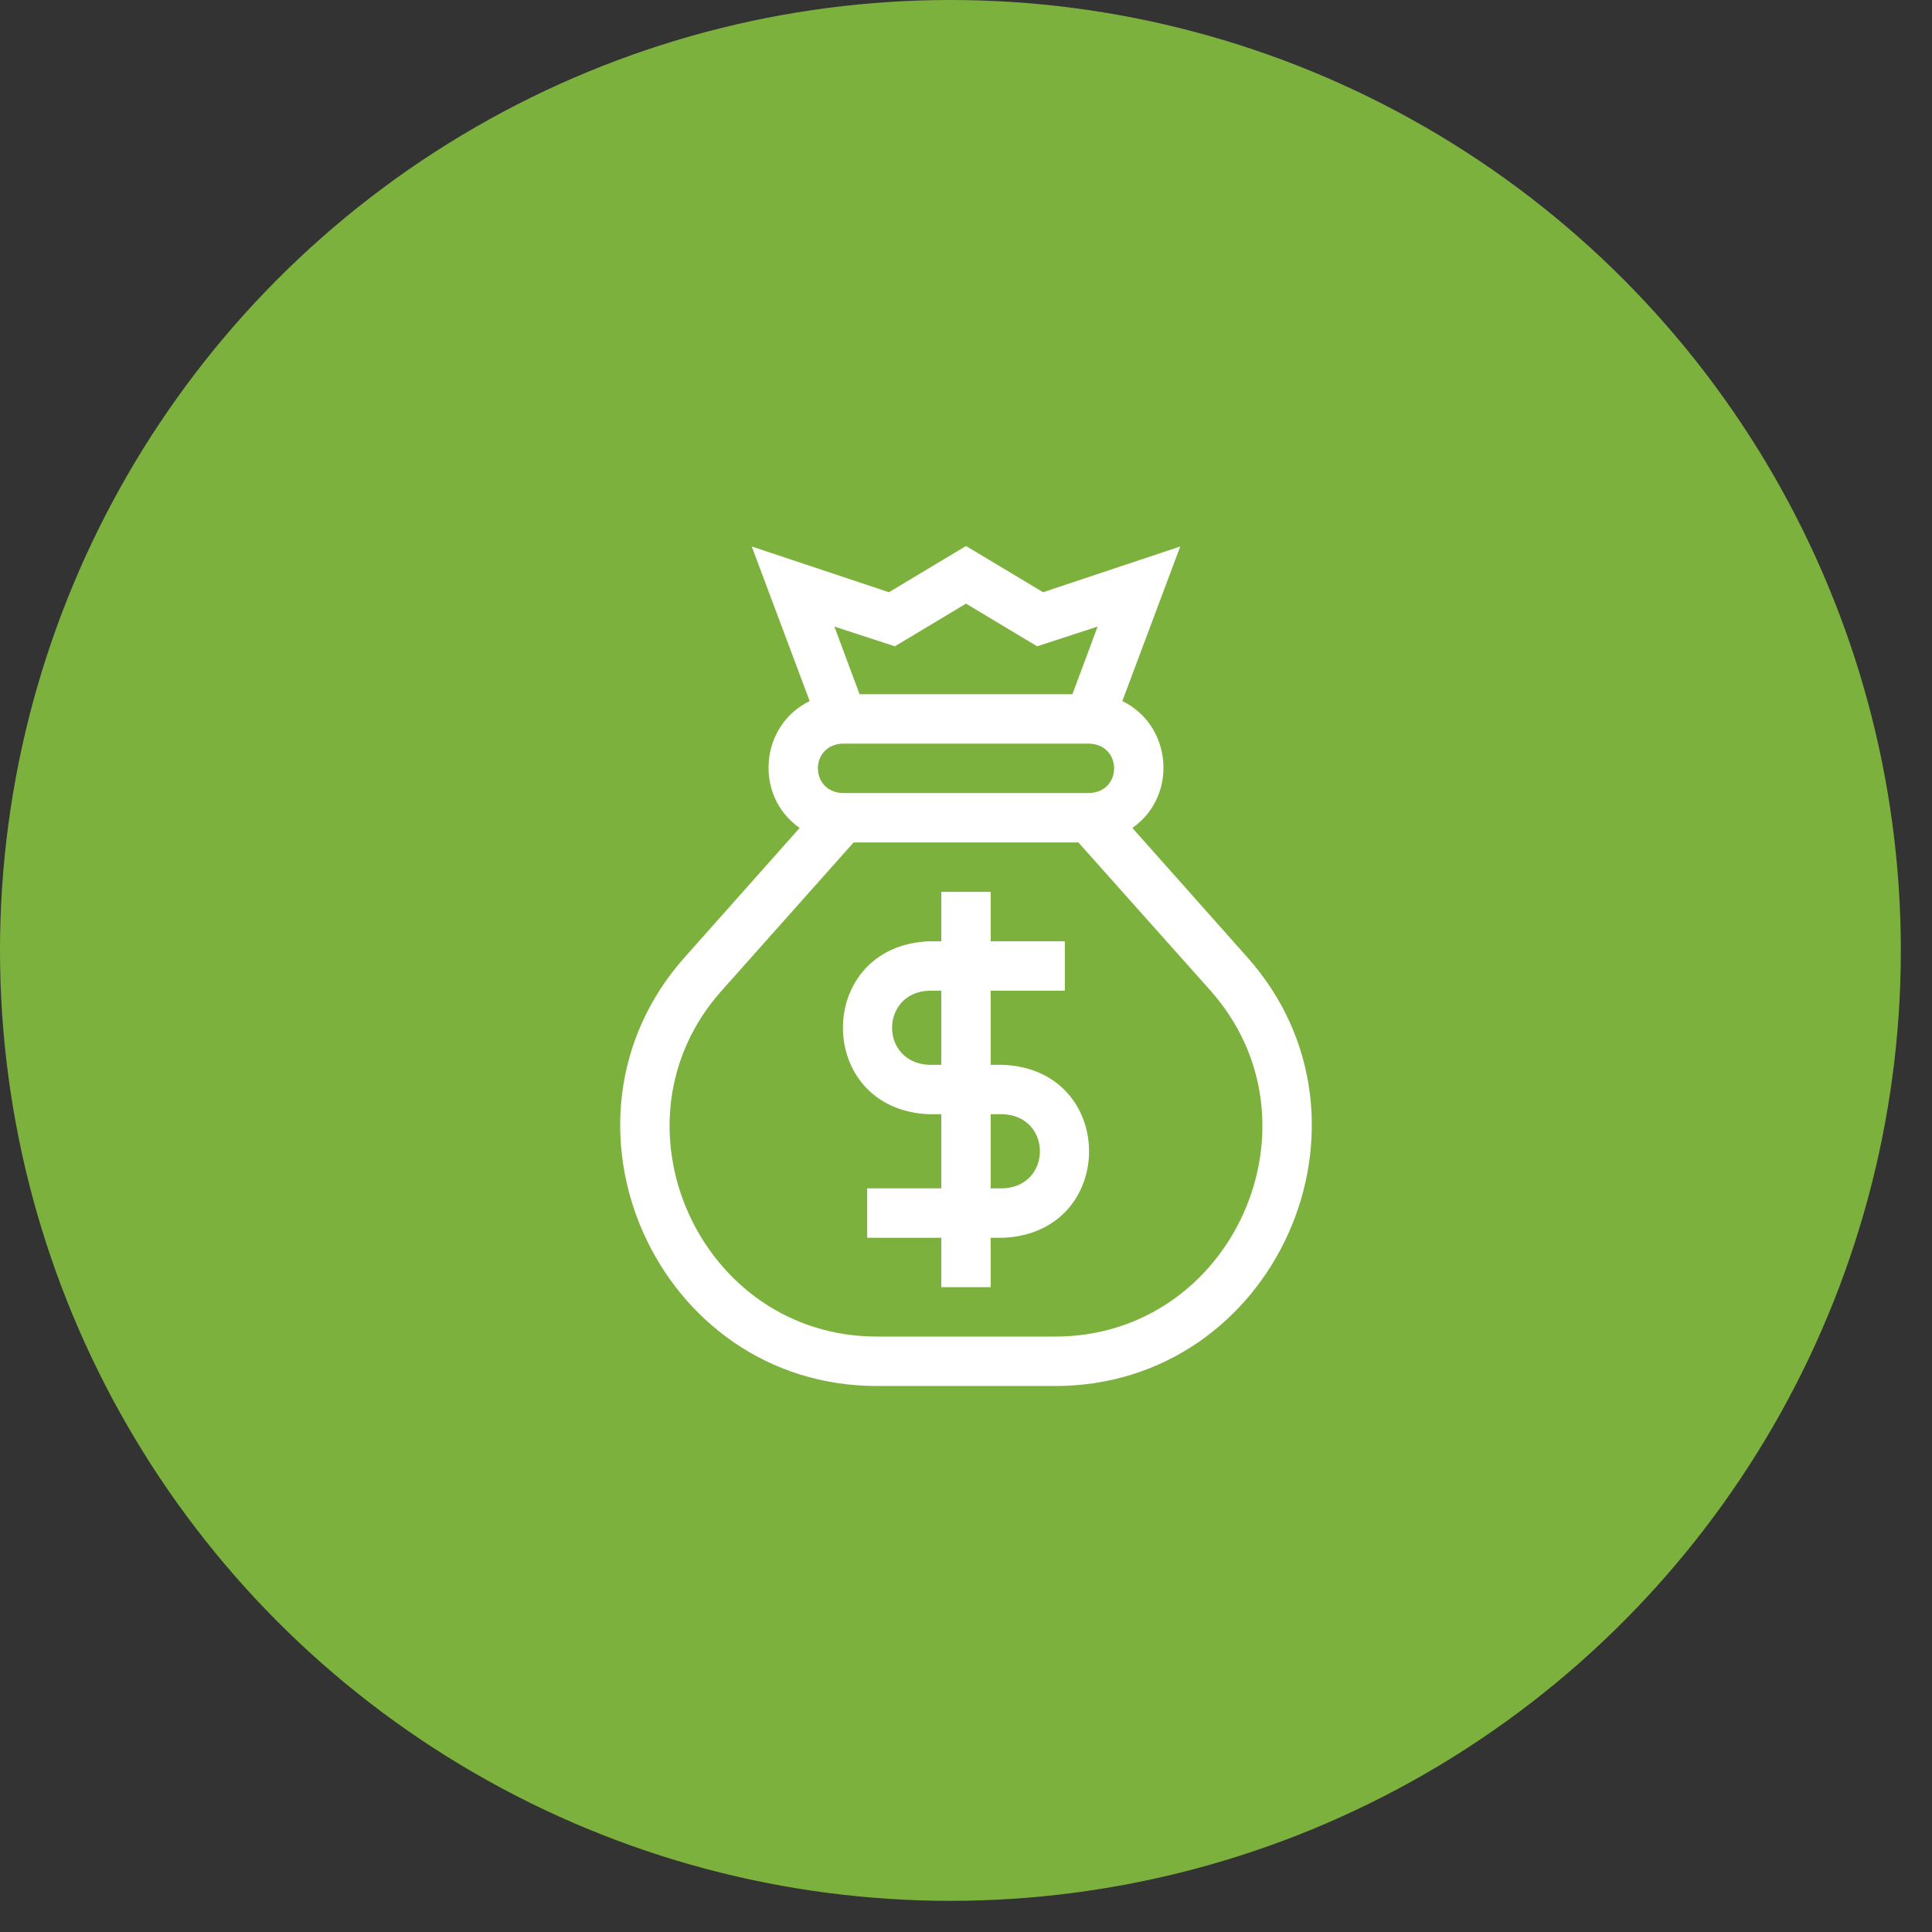
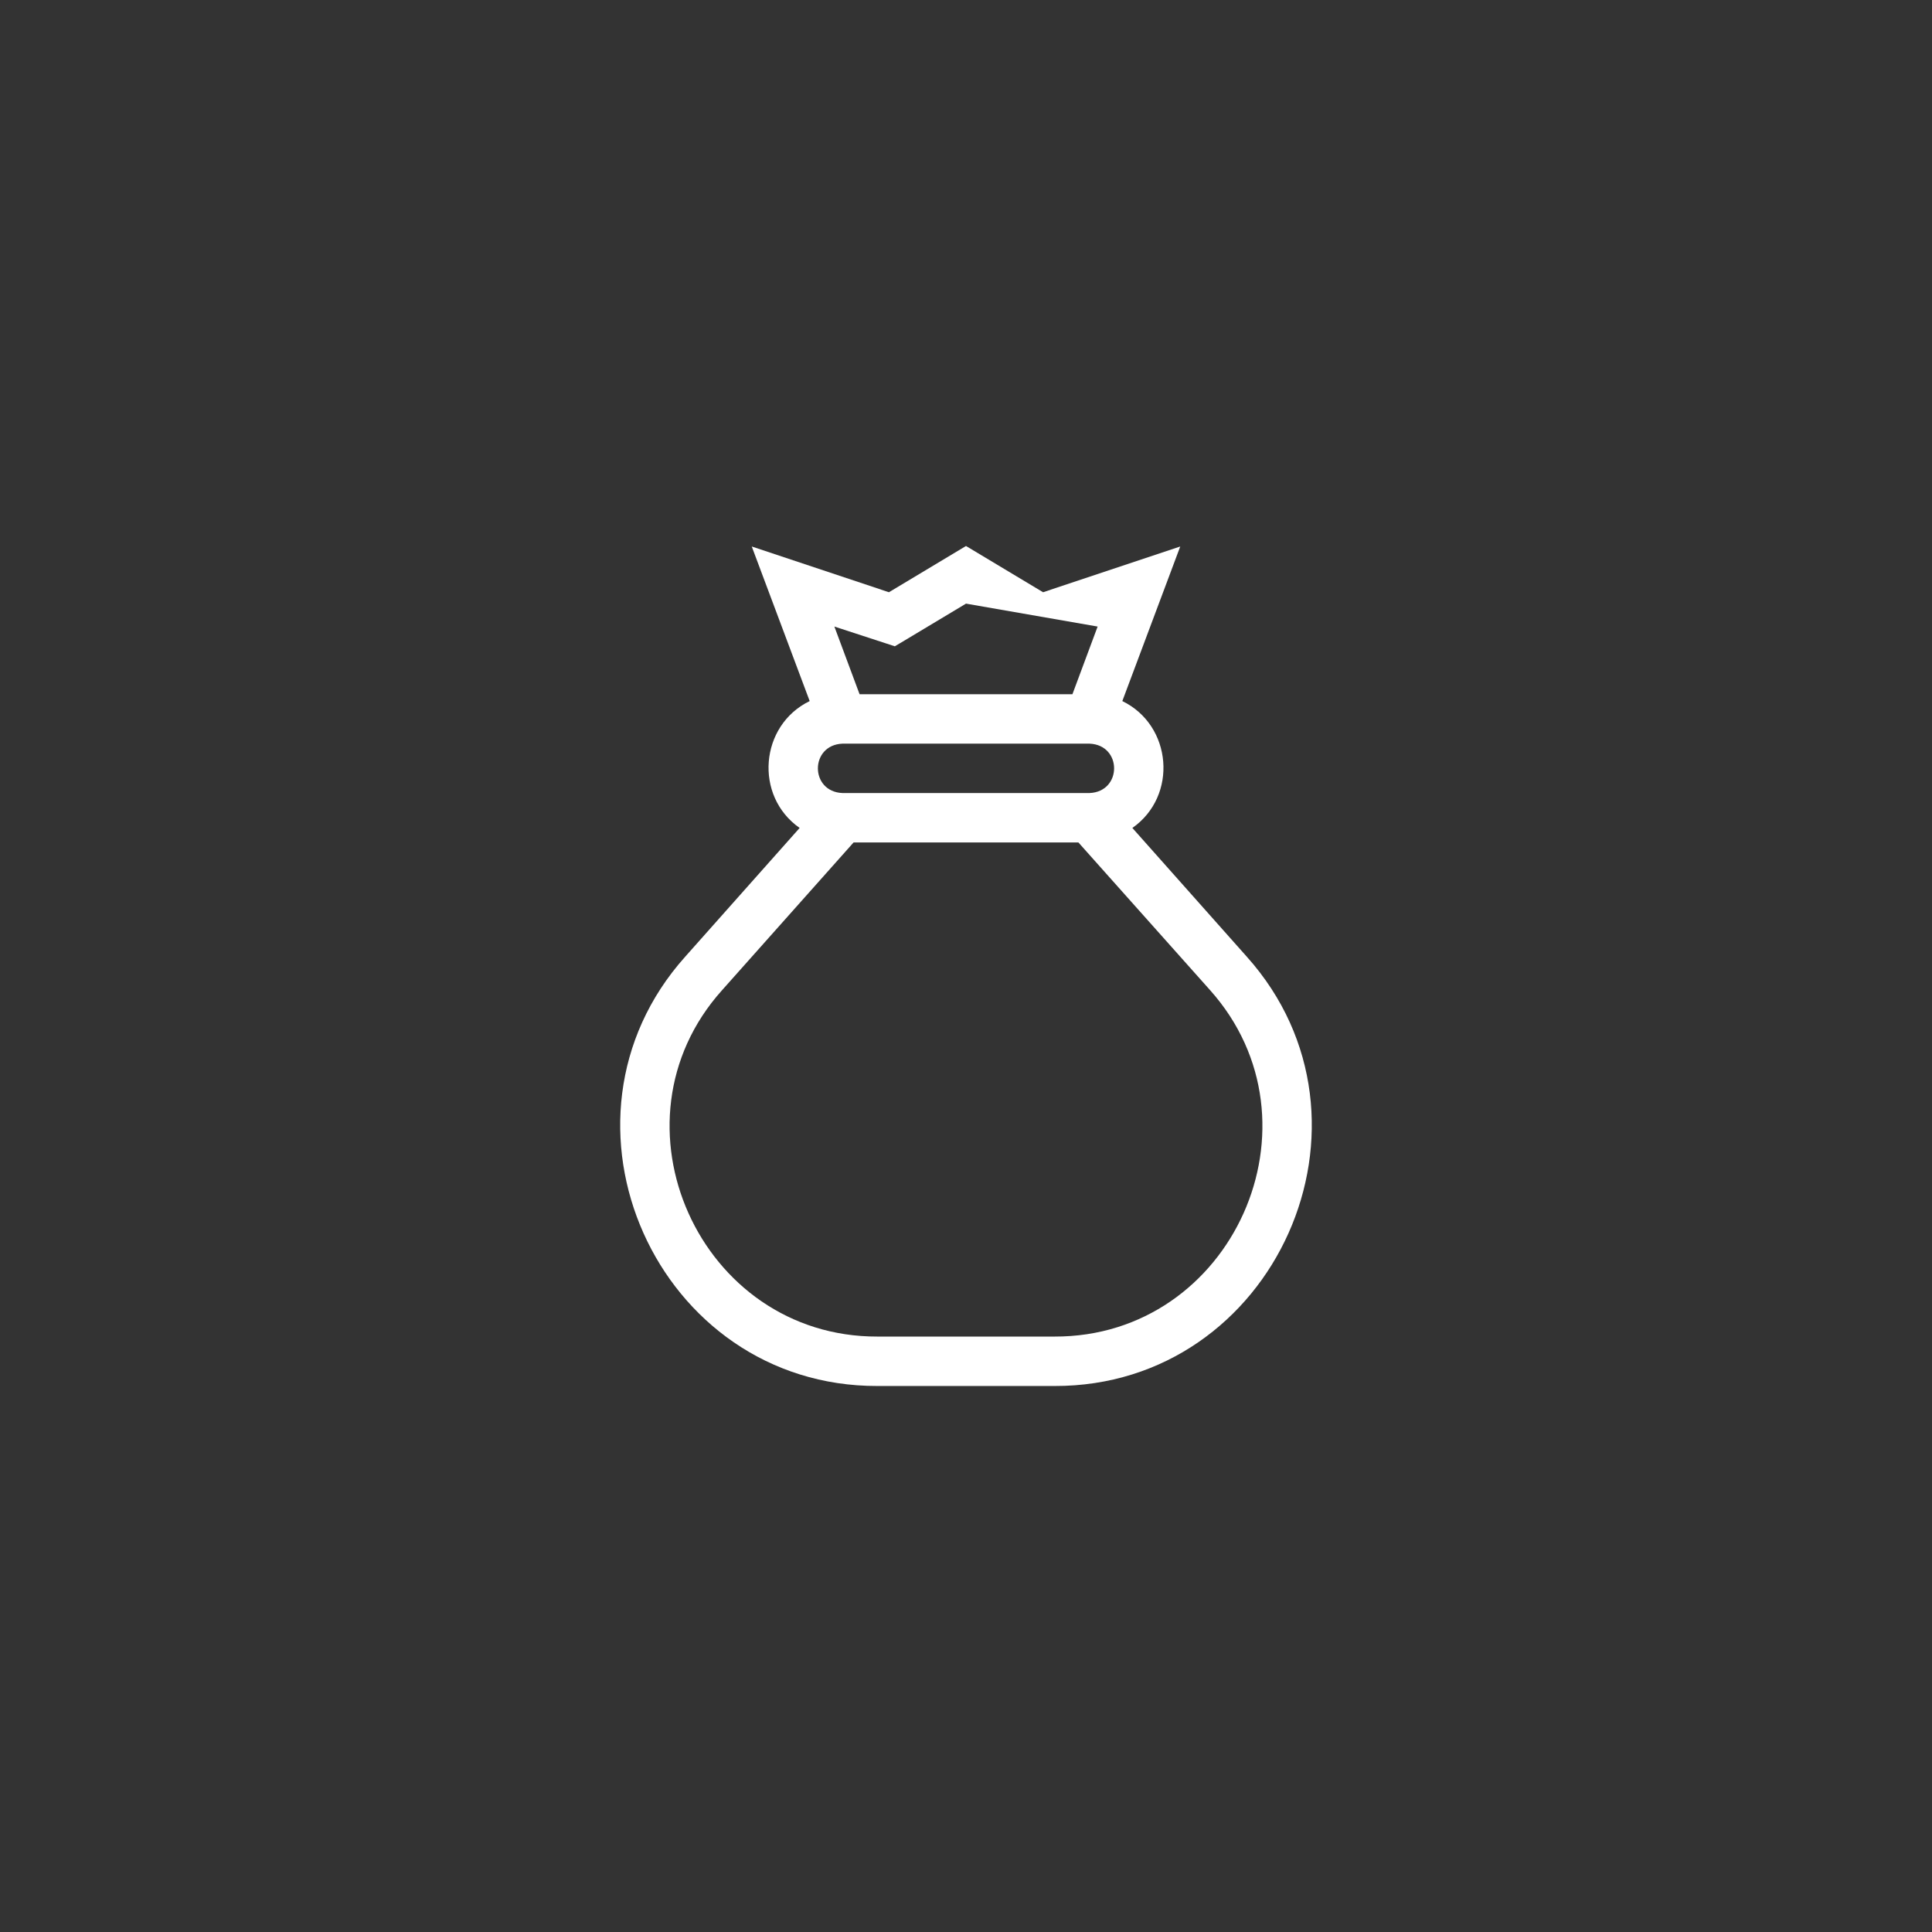
<svg xmlns="http://www.w3.org/2000/svg" width="46" height="46" viewBox="0 0 46 46" fill="none">
  <rect x="0" y="0" width="46" height="46" fill="#333333" stroke="none" />
-   <circle cx="22.629" cy="22.629" r="22.629" fill="#7DB13E" />
-   <path d="M29.687 22.78L26.961 19.713C28.05 18.952 27.911 17.27 26.722 16.692L28.101 13.012L24.835 14.101L23 13L21.165 14.101L17.899 13.012L19.278 16.692C18.088 17.27 17.951 18.953 19.039 19.713L16.313 22.78C12.815 26.689 15.64 33.013 20.893 33H25.107C30.362 33.013 33.184 26.688 29.687 22.78ZM21.306 15.388L23 14.372L24.694 15.388L26.134 14.918L25.534 16.529H20.466L19.866 14.918L21.306 15.388ZM20.059 17.706H25.941C26.722 17.738 26.721 18.85 25.941 18.882H20.059C19.278 18.85 19.279 17.738 20.059 17.706ZM25.107 31.823H20.893C16.657 31.835 14.362 26.728 17.192 23.576L20.323 20.059H25.677L28.808 23.571C31.635 26.73 29.35 31.835 25.107 31.823Z" fill="white" />
-   <path d="M23.882 25.353H23.588V23.588H25.353V22.412H23.588V21.235H22.412V22.412H22.118C19.386 22.525 19.388 26.417 22.118 26.529H22.412V28.294H20.647V29.471H22.412V30.647H23.588V29.471H23.882C26.614 29.357 26.612 25.465 23.882 25.353ZM22.412 25.353H22.118C20.947 25.304 20.948 23.636 22.118 23.588H22.412V25.353ZM23.882 28.294H23.588V26.529H23.882C25.053 26.578 25.052 28.246 23.882 28.294Z" fill="white" />
+   <path d="M29.687 22.78L26.961 19.713C28.05 18.952 27.911 17.27 26.722 16.692L28.101 13.012L24.835 14.101L23 13L21.165 14.101L17.899 13.012L19.278 16.692C18.088 17.27 17.951 18.953 19.039 19.713L16.313 22.78C12.815 26.689 15.64 33.013 20.893 33H25.107C30.362 33.013 33.184 26.688 29.687 22.78ZM21.306 15.388L23 14.372L26.134 14.918L25.534 16.529H20.466L19.866 14.918L21.306 15.388ZM20.059 17.706H25.941C26.722 17.738 26.721 18.85 25.941 18.882H20.059C19.278 18.85 19.279 17.738 20.059 17.706ZM25.107 31.823H20.893C16.657 31.835 14.362 26.728 17.192 23.576L20.323 20.059H25.677L28.808 23.571C31.635 26.73 29.35 31.835 25.107 31.823Z" fill="white" />
</svg>